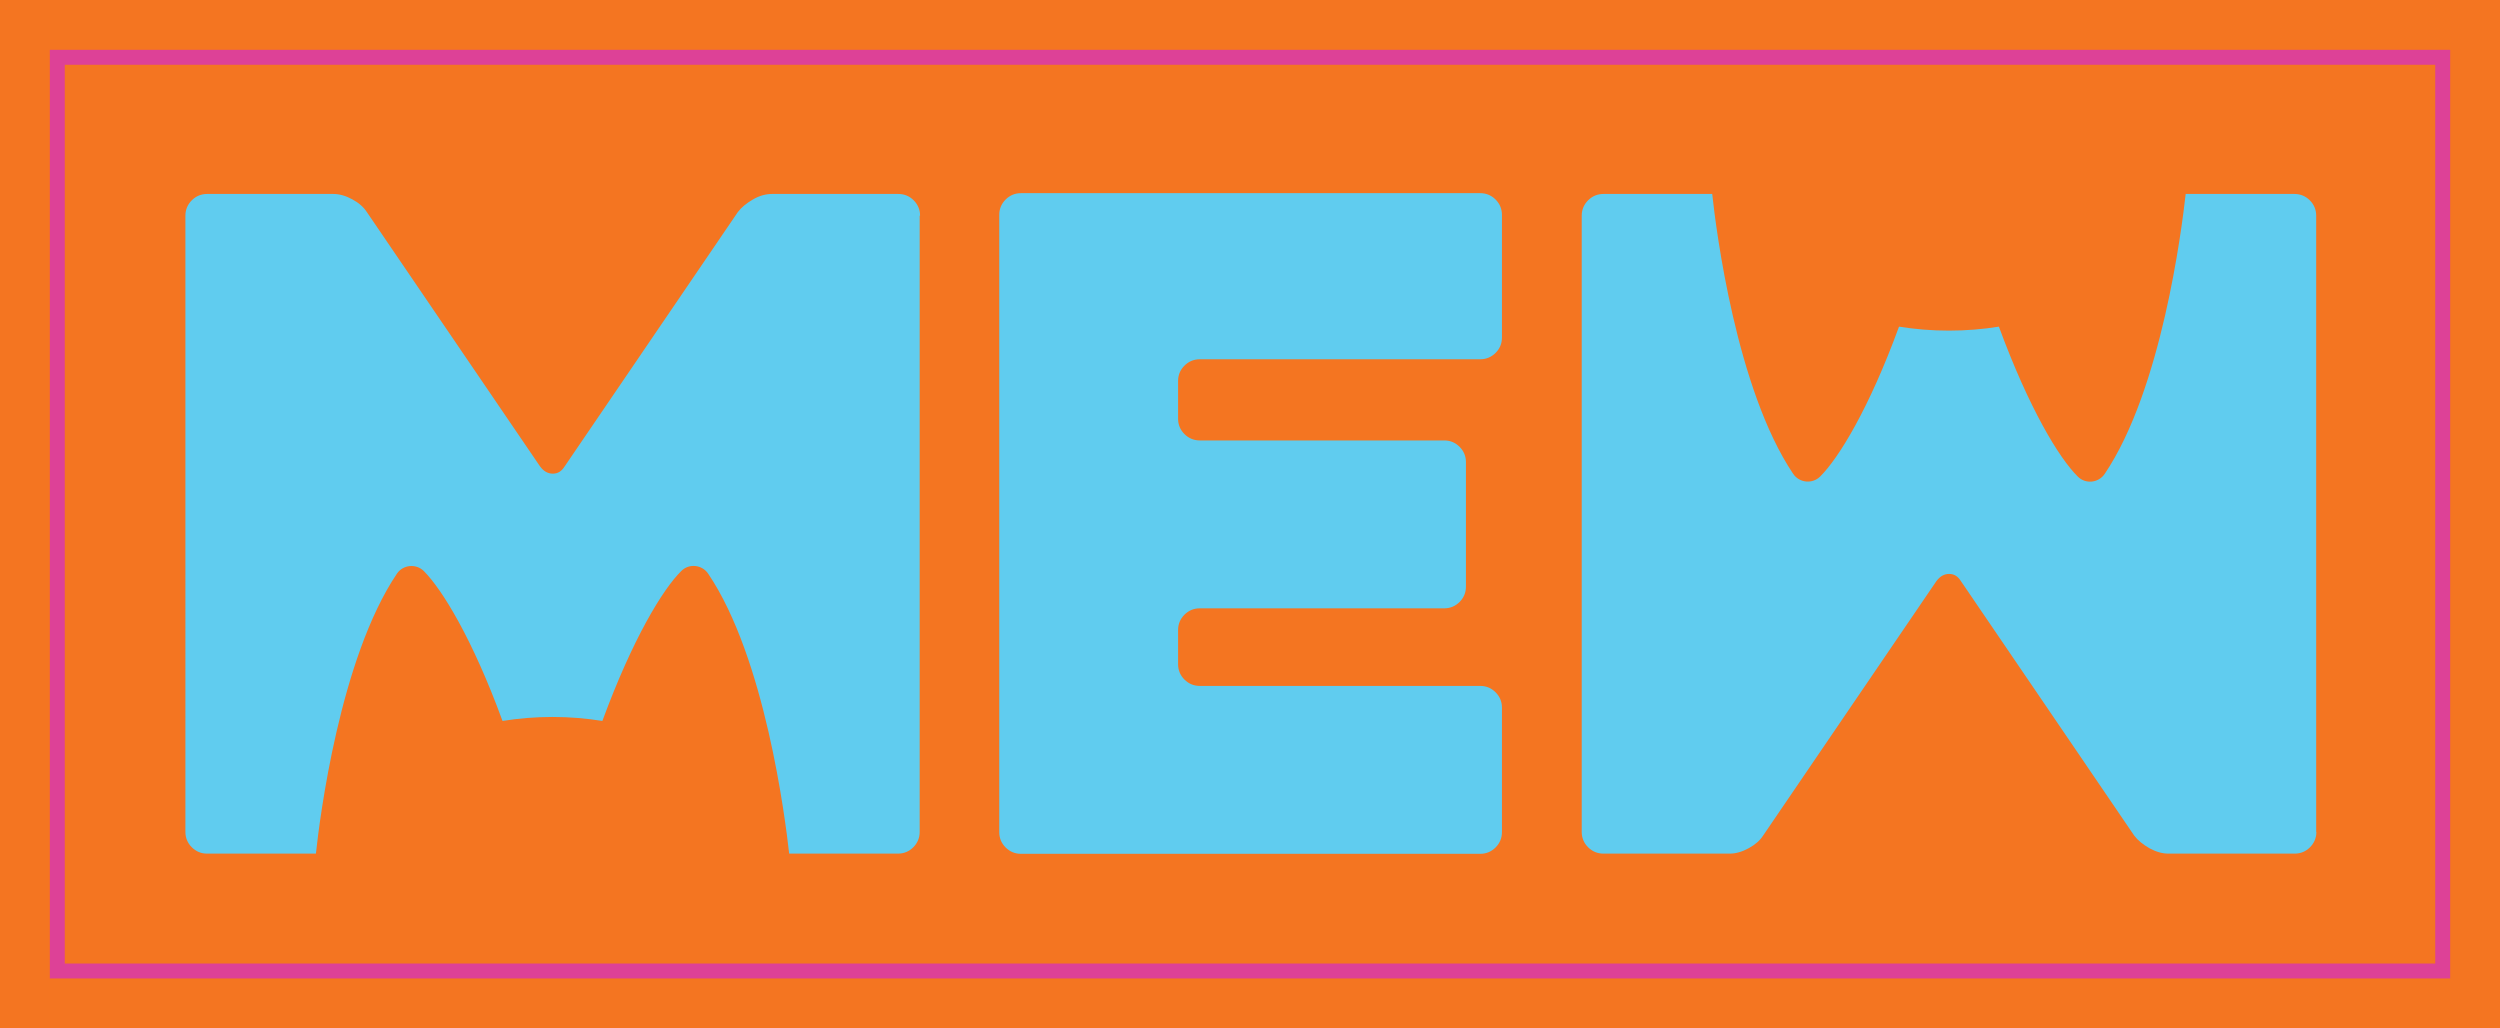
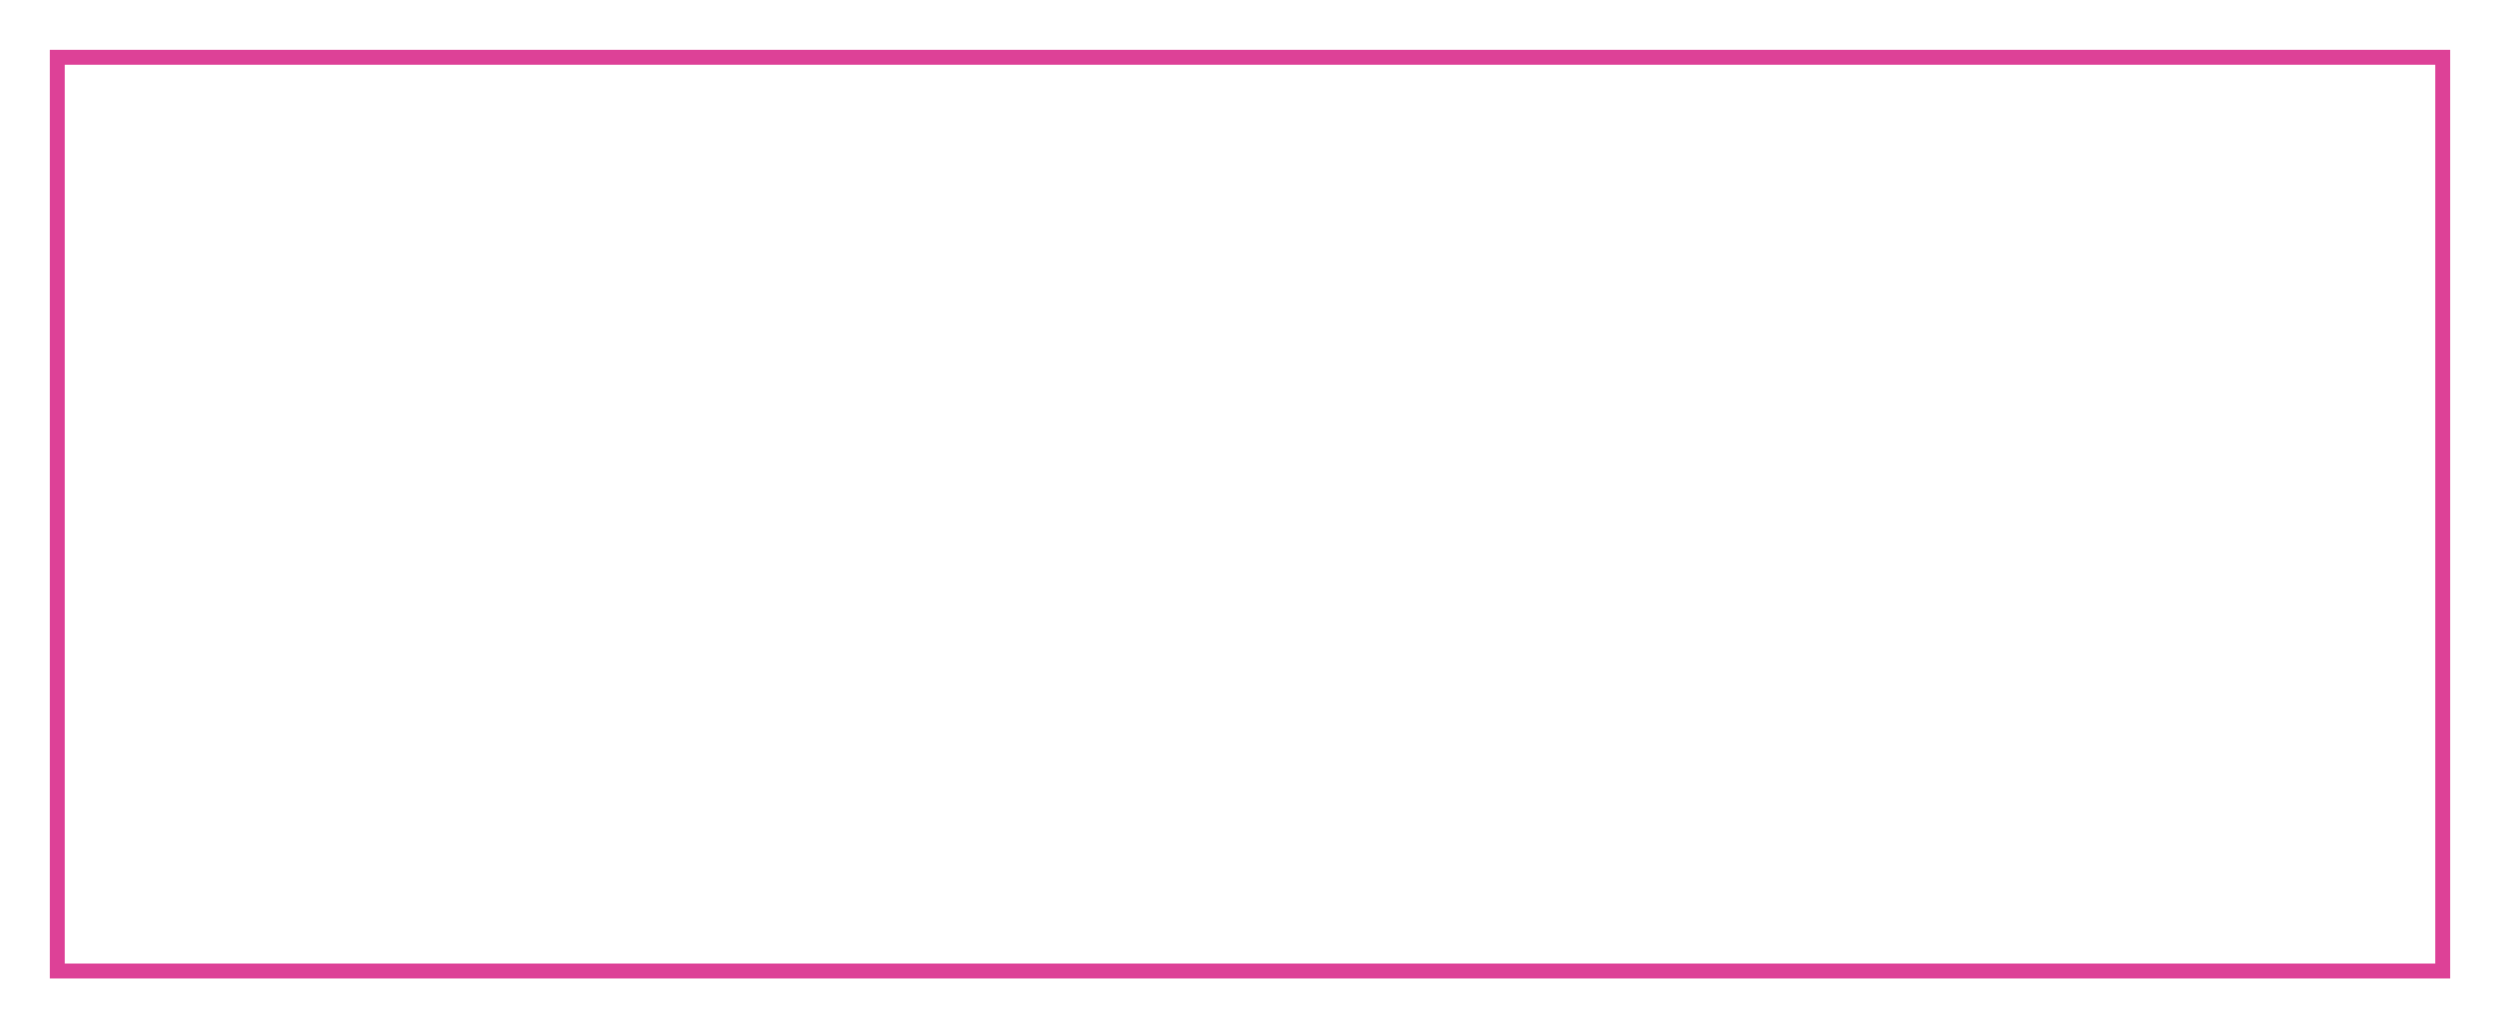
<svg xmlns="http://www.w3.org/2000/svg" id="Layer_2" viewBox="0 0 125.67 51.69">
  <defs>
    <style>.cls-1{fill:none;stroke:#dd4197;stroke-miterlimit:10;stroke-width:.75px;}.cls-2{fill-rule:evenodd;}.cls-2,.cls-3,.cls-4{stroke-width:0px;}.cls-2,.cls-4{fill:#60ccef;}.cls-3{fill:#f47521;}</style>
  </defs>
  <g id="Layer_3">
-     <rect class="cls-3" x="36.99" y="-36.99" width="51.69" height="125.67" transform="translate(88.68 -36.99) rotate(90)" />
-     <path class="cls-4" d="M59.22,19.14v1.91c0,.3.11.56.32.77.21.21.47.32.77.32h12.29c.3,0,.56.11.77.32.21.21.32.47.32.77v6.26c0,.3-.11.56-.32.77-.21.21-.47.32-.77.32h-12.29c-.3,0-.56.11-.77.32-.21.21-.32.47-.32.77v1.72c0,.3.11.56.32.77.21.21.47.32.77.32h14.1c.3,0,.56.11.77.32.21.21.32.47.32.77v6.26c0,.3-.11.56-.32.77-.21.21-.47.32-.77.32h-23.09c-.3,0-.56-.11-.77-.32s-.32-.47-.32-.77V10.8c0-.3.11-.56.32-.77s.47-.32.77-.32h23.09c.3,0,.56.11.77.32.21.21.32.47.32.77v6.17c0,.3-.11.56-.32.77-.21.21-.47.32-.77.32h-14.1c-.3,0-.56.11-.77.32-.21.21-.32.47-.32.77h0Z" />
-     <path class="cls-2" d="M46.23,10.84v30.98c0,.3-.11.56-.32.77s-.47.32-.77.32h-5.47c-.2-1.79-1.21-9.83-4.07-14.07-.31-.46-.97-.53-1.36-.13-.93.92-2.44,3.4-3.96,7.53-.81-.13-1.65-.2-2.51-.2s-1.7.07-2.51.2c-1.51-4.13-3.03-6.6-3.95-7.53-.39-.39-1.05-.33-1.36.13-2.86,4.25-3.88,12.28-4.07,14.07h-5.47c-.3,0-.56-.11-.77-.32-.21-.21-.32-.47-.32-.77V10.84c0-.3.11-.56.32-.77.21-.21.47-.32.77-.32h6.35c.3,0,.62.09.95.27s.57.39.73.64l8.71,12.79c.18.24.39.36.64.36s.44-.12.59-.36l8.71-12.79c.18-.24.44-.45.77-.64s.65-.27.95-.27h6.35c.3,0,.56.11.77.32s.32.47.32.77h0Z" />
-     <path class="cls-2" d="M116.43,41.82V10.84c0-.3-.11-.56-.32-.77-.21-.21-.47-.32-.77-.32h-5.47c-.2,1.79-1.21,9.83-4.07,14.07-.31.46-.97.53-1.36.13-.93-.92-2.44-3.4-3.96-7.53-.81.13-1.65.2-2.51.2s-1.7-.07-2.51-.2c-1.51,4.13-3.03,6.6-3.96,7.53-.39.39-1.05.33-1.36-.13-2.86-4.25-3.88-12.28-4.07-14.07h-5.47c-.3,0-.56.11-.77.32-.21.21-.32.47-.32.77v30.98c0,.3.11.56.32.77.21.21.47.32.77.32h6.35c.3,0,.62-.09.95-.27.33-.18.57-.39.73-.64l8.71-12.79c.18-.24.39-.36.64-.36s.44.12.59.36l8.71,12.79c.18.24.44.45.77.64.33.18.65.27.95.27h6.35c.3,0,.56-.11.77-.32s.32-.47.32-.77h0Z" />
    <rect class="cls-1" x="2.88" y="2.88" width="119.91" height="45.93" />
  </g>
</svg>